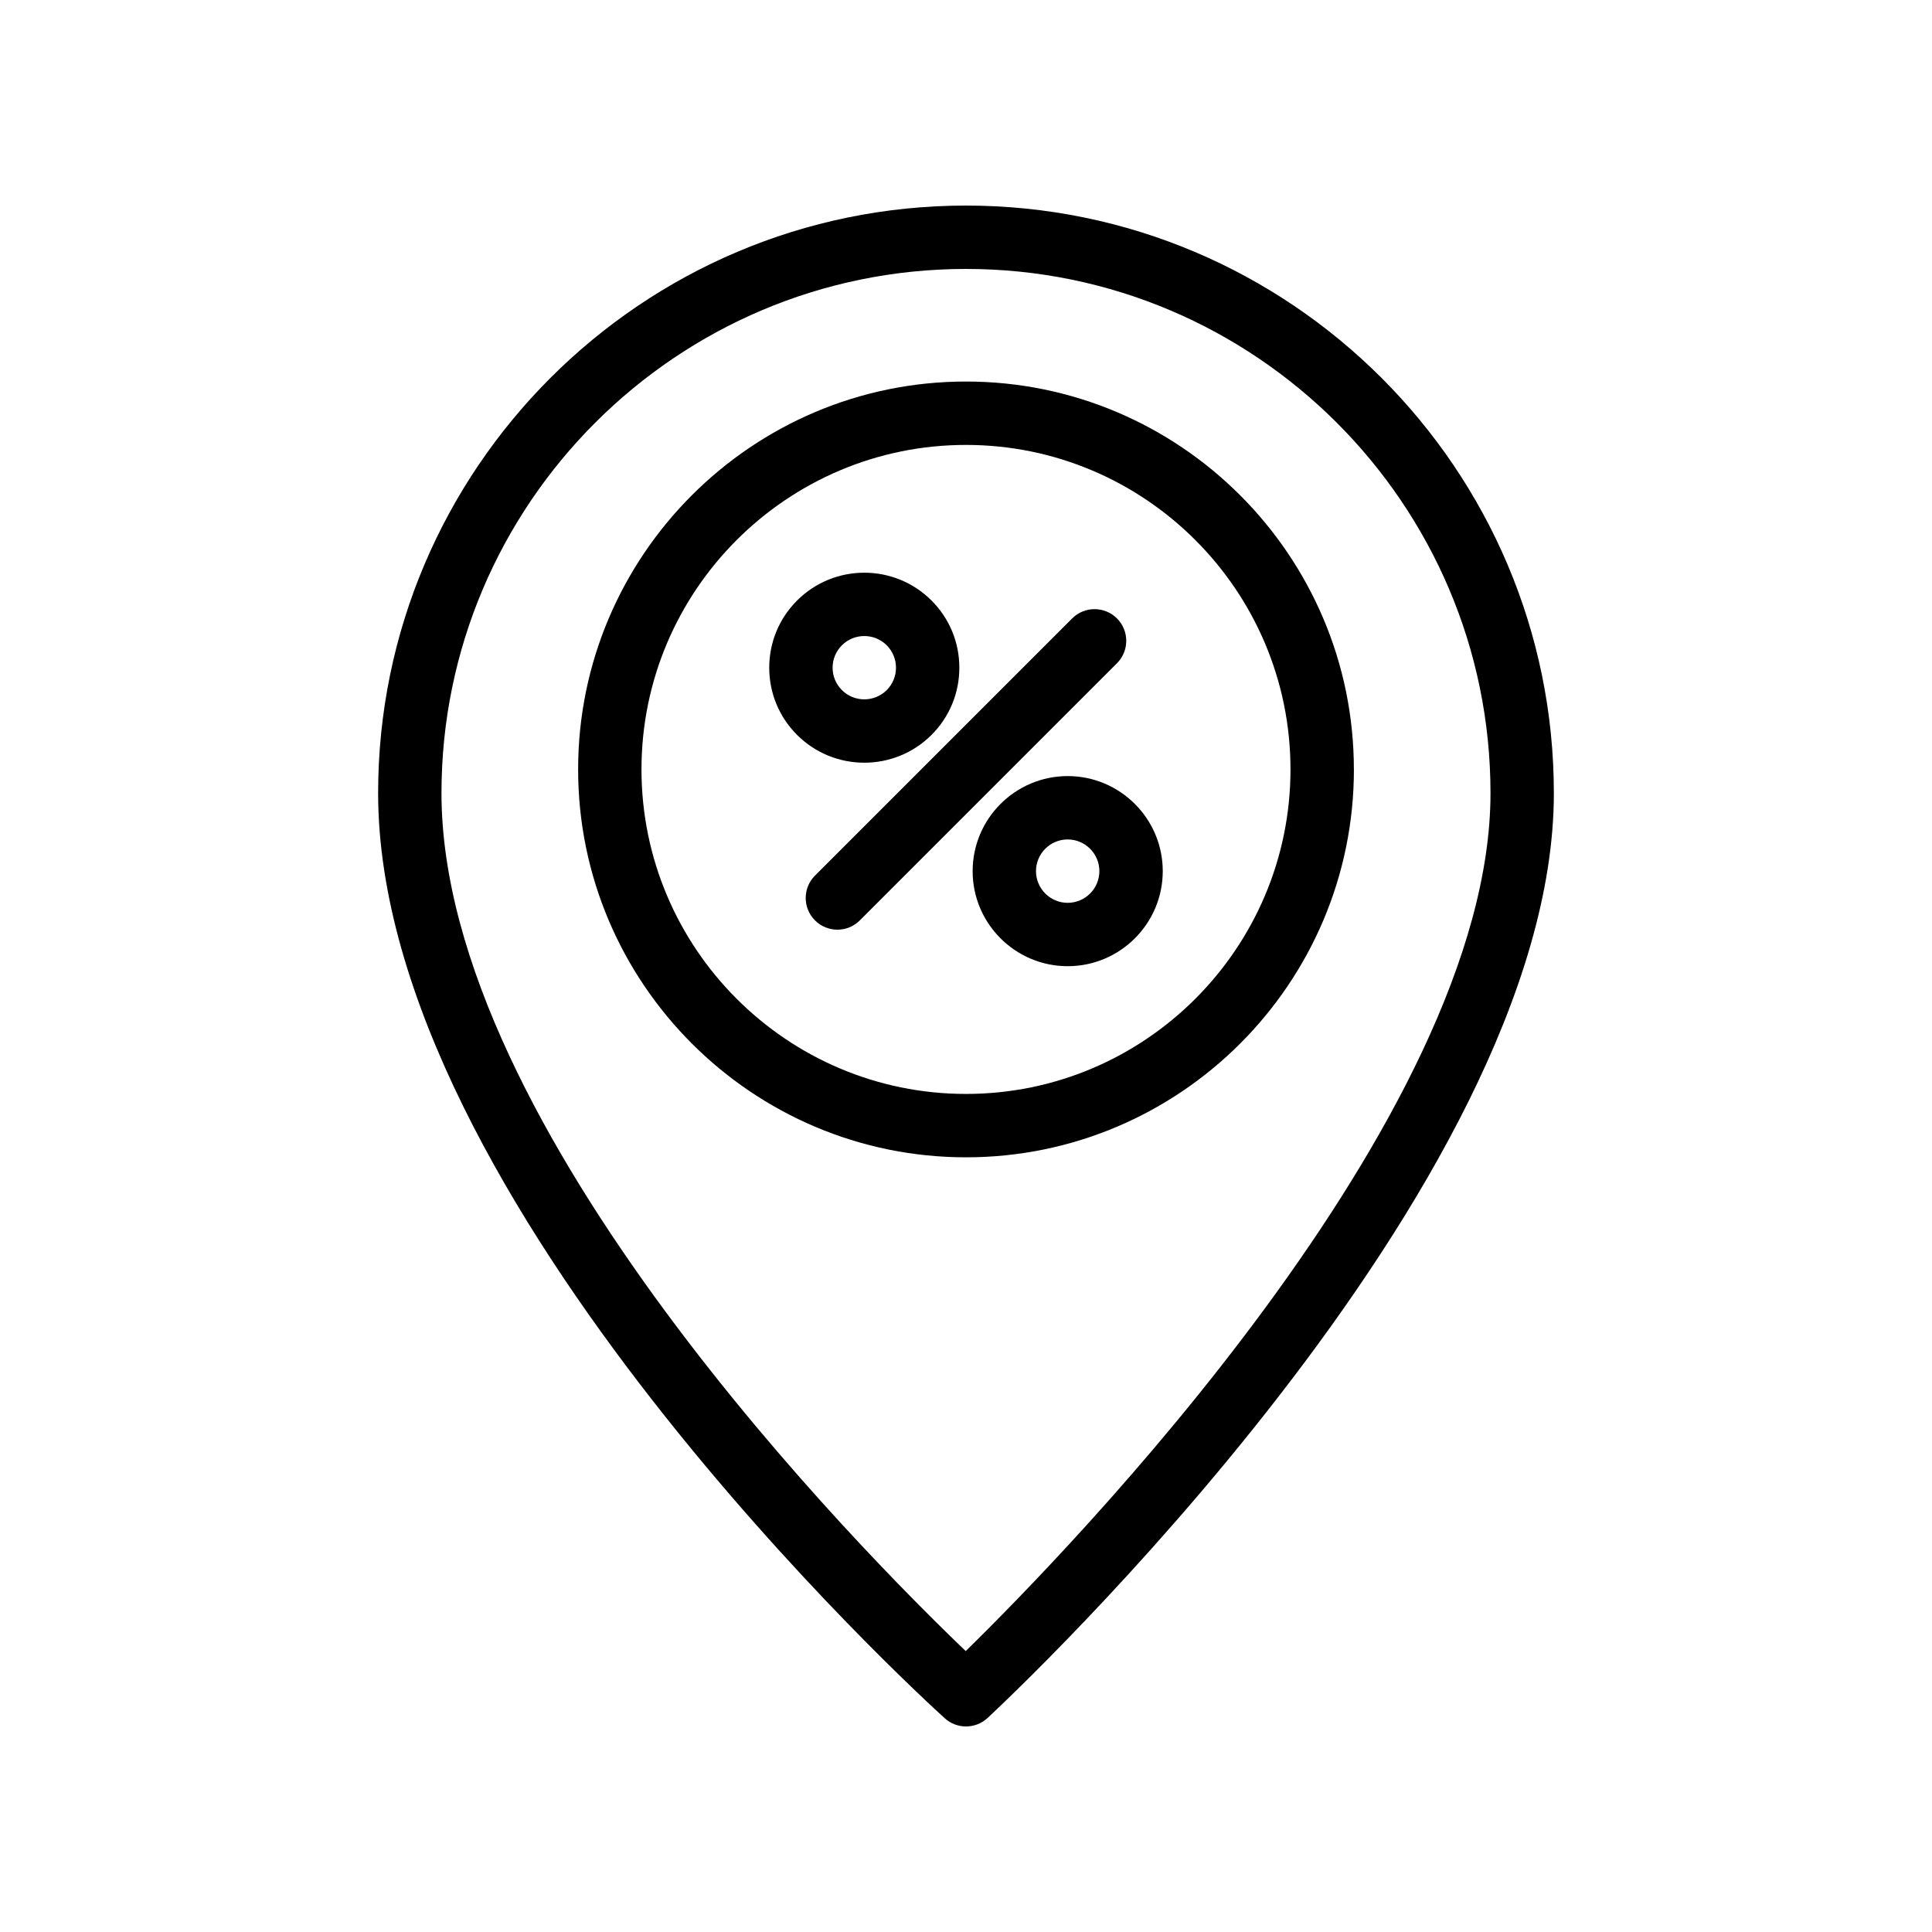
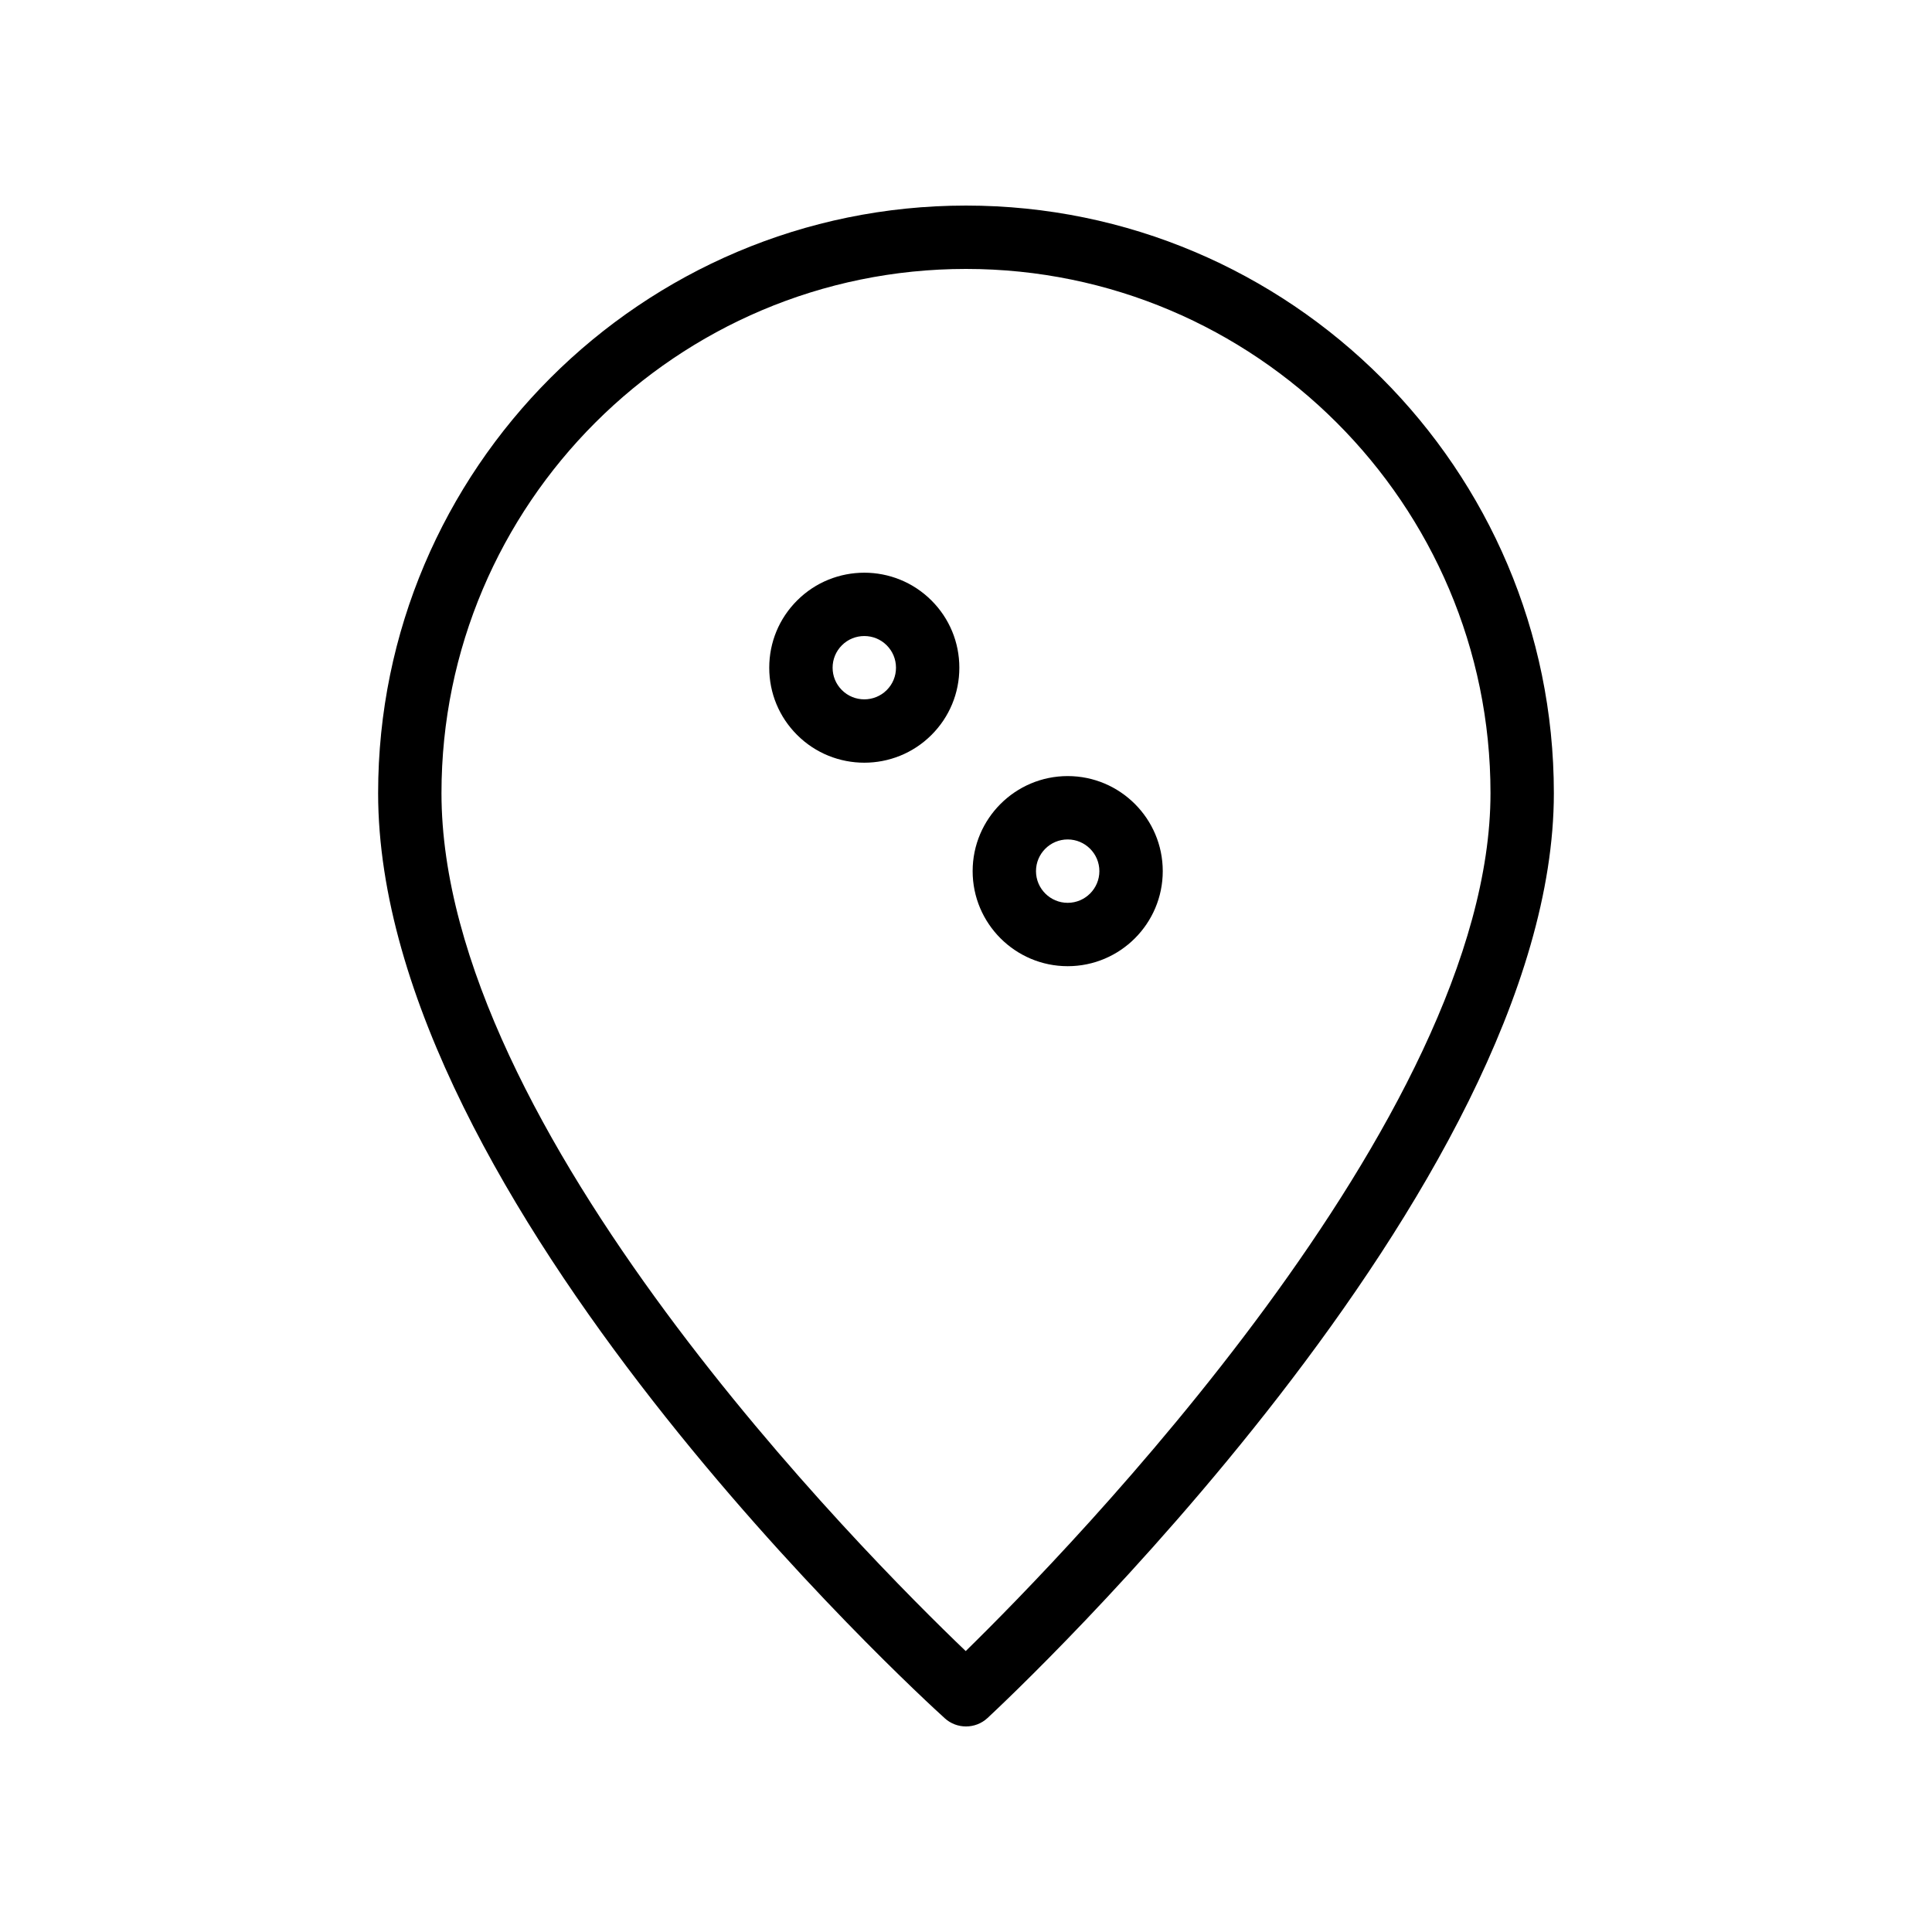
<svg xmlns="http://www.w3.org/2000/svg" fill="#000000" width="800px" height="800px" version="1.1" viewBox="144 144 512 512">
  <g>
    <path d="m394.36 599.35c1.602 1.453 3.617 2.176 5.637 2.176 2.051 0 4.106-0.746 5.711-2.238 6.129-5.691 150.08-140.51 150.08-245.1 0-85.859-69.887-155.71-155.79-155.71s-155.79 69.848-155.79 155.71c0 108.02 144.02 239.62 150.16 245.16zm5.637-384.08c76.645 0 139 62.32 139 138.92 0 86.141-112.34 201.2-139.07 227.36-26.824-25.668-138.93-138.29-138.93-227.36-0.004-76.598 62.348-138.92 139-138.92z" />
-     <path d="m502.79 347.9c0-56.68-46.113-102.79-102.79-102.79-56.68 0-102.79 46.109-102.79 102.79 0.004 56.68 46.117 102.8 102.8 102.8 56.676 0 102.79-46.117 102.79-102.8zm-188.79 0c0-47.422 38.578-85.992 85.996-85.992 47.422 0 85.996 38.574 85.996 85.992 0.004 47.422-38.574 86.004-85.992 86.004-47.422 0-86-38.582-86-86.004z" />
-     <path d="m440.01 307.89c-3.281-3.281-8.594-3.281-11.875 0l-68.152 68.152c-3.281 3.281-3.281 8.594 0 11.875 1.641 1.641 3.789 2.461 5.938 2.461s4.297-0.82 5.938-2.461l68.152-68.152c3.277-3.281 3.277-8.594 0-11.875z" />
    <path d="m390.86 338.76c4.758-4.758 7.375-11.078 7.375-17.809 0-6.723-2.621-13.055-7.375-17.809-9.828-9.832-25.805-9.824-35.625 0-4.762 4.758-7.379 11.086-7.379 17.809 0 6.731 2.625 13.062 7.379 17.809 4.91 4.91 11.359 7.363 17.816 7.363 6.449 0 12.898-2.453 17.809-7.363zm-23.754-11.883c-1.582-1.582-2.457-3.684-2.457-5.93 0-2.238 0.875-4.348 2.461-5.938 1.641-1.641 3.789-2.453 5.941-2.453 2.148 0 4.297 0.812 5.934 2.453 1.586 1.582 2.461 3.699 2.461 5.938 0 2.246-0.871 4.356-2.457 5.938-3.281 3.273-8.613 3.266-11.883-0.008z" />
    <path d="m401.76 374.86c0 13.891 11.301 25.191 25.191 25.191s25.191-11.301 25.191-25.191-11.301-25.191-25.191-25.191c-13.891 0.004-25.191 11.301-25.191 25.191zm33.586 0c0 4.633-3.769 8.398-8.398 8.398-4.629 0-8.398-3.766-8.398-8.398 0-4.633 3.769-8.398 8.398-8.398 4.633 0.004 8.398 3.766 8.398 8.398z" />
  </g>
</svg>